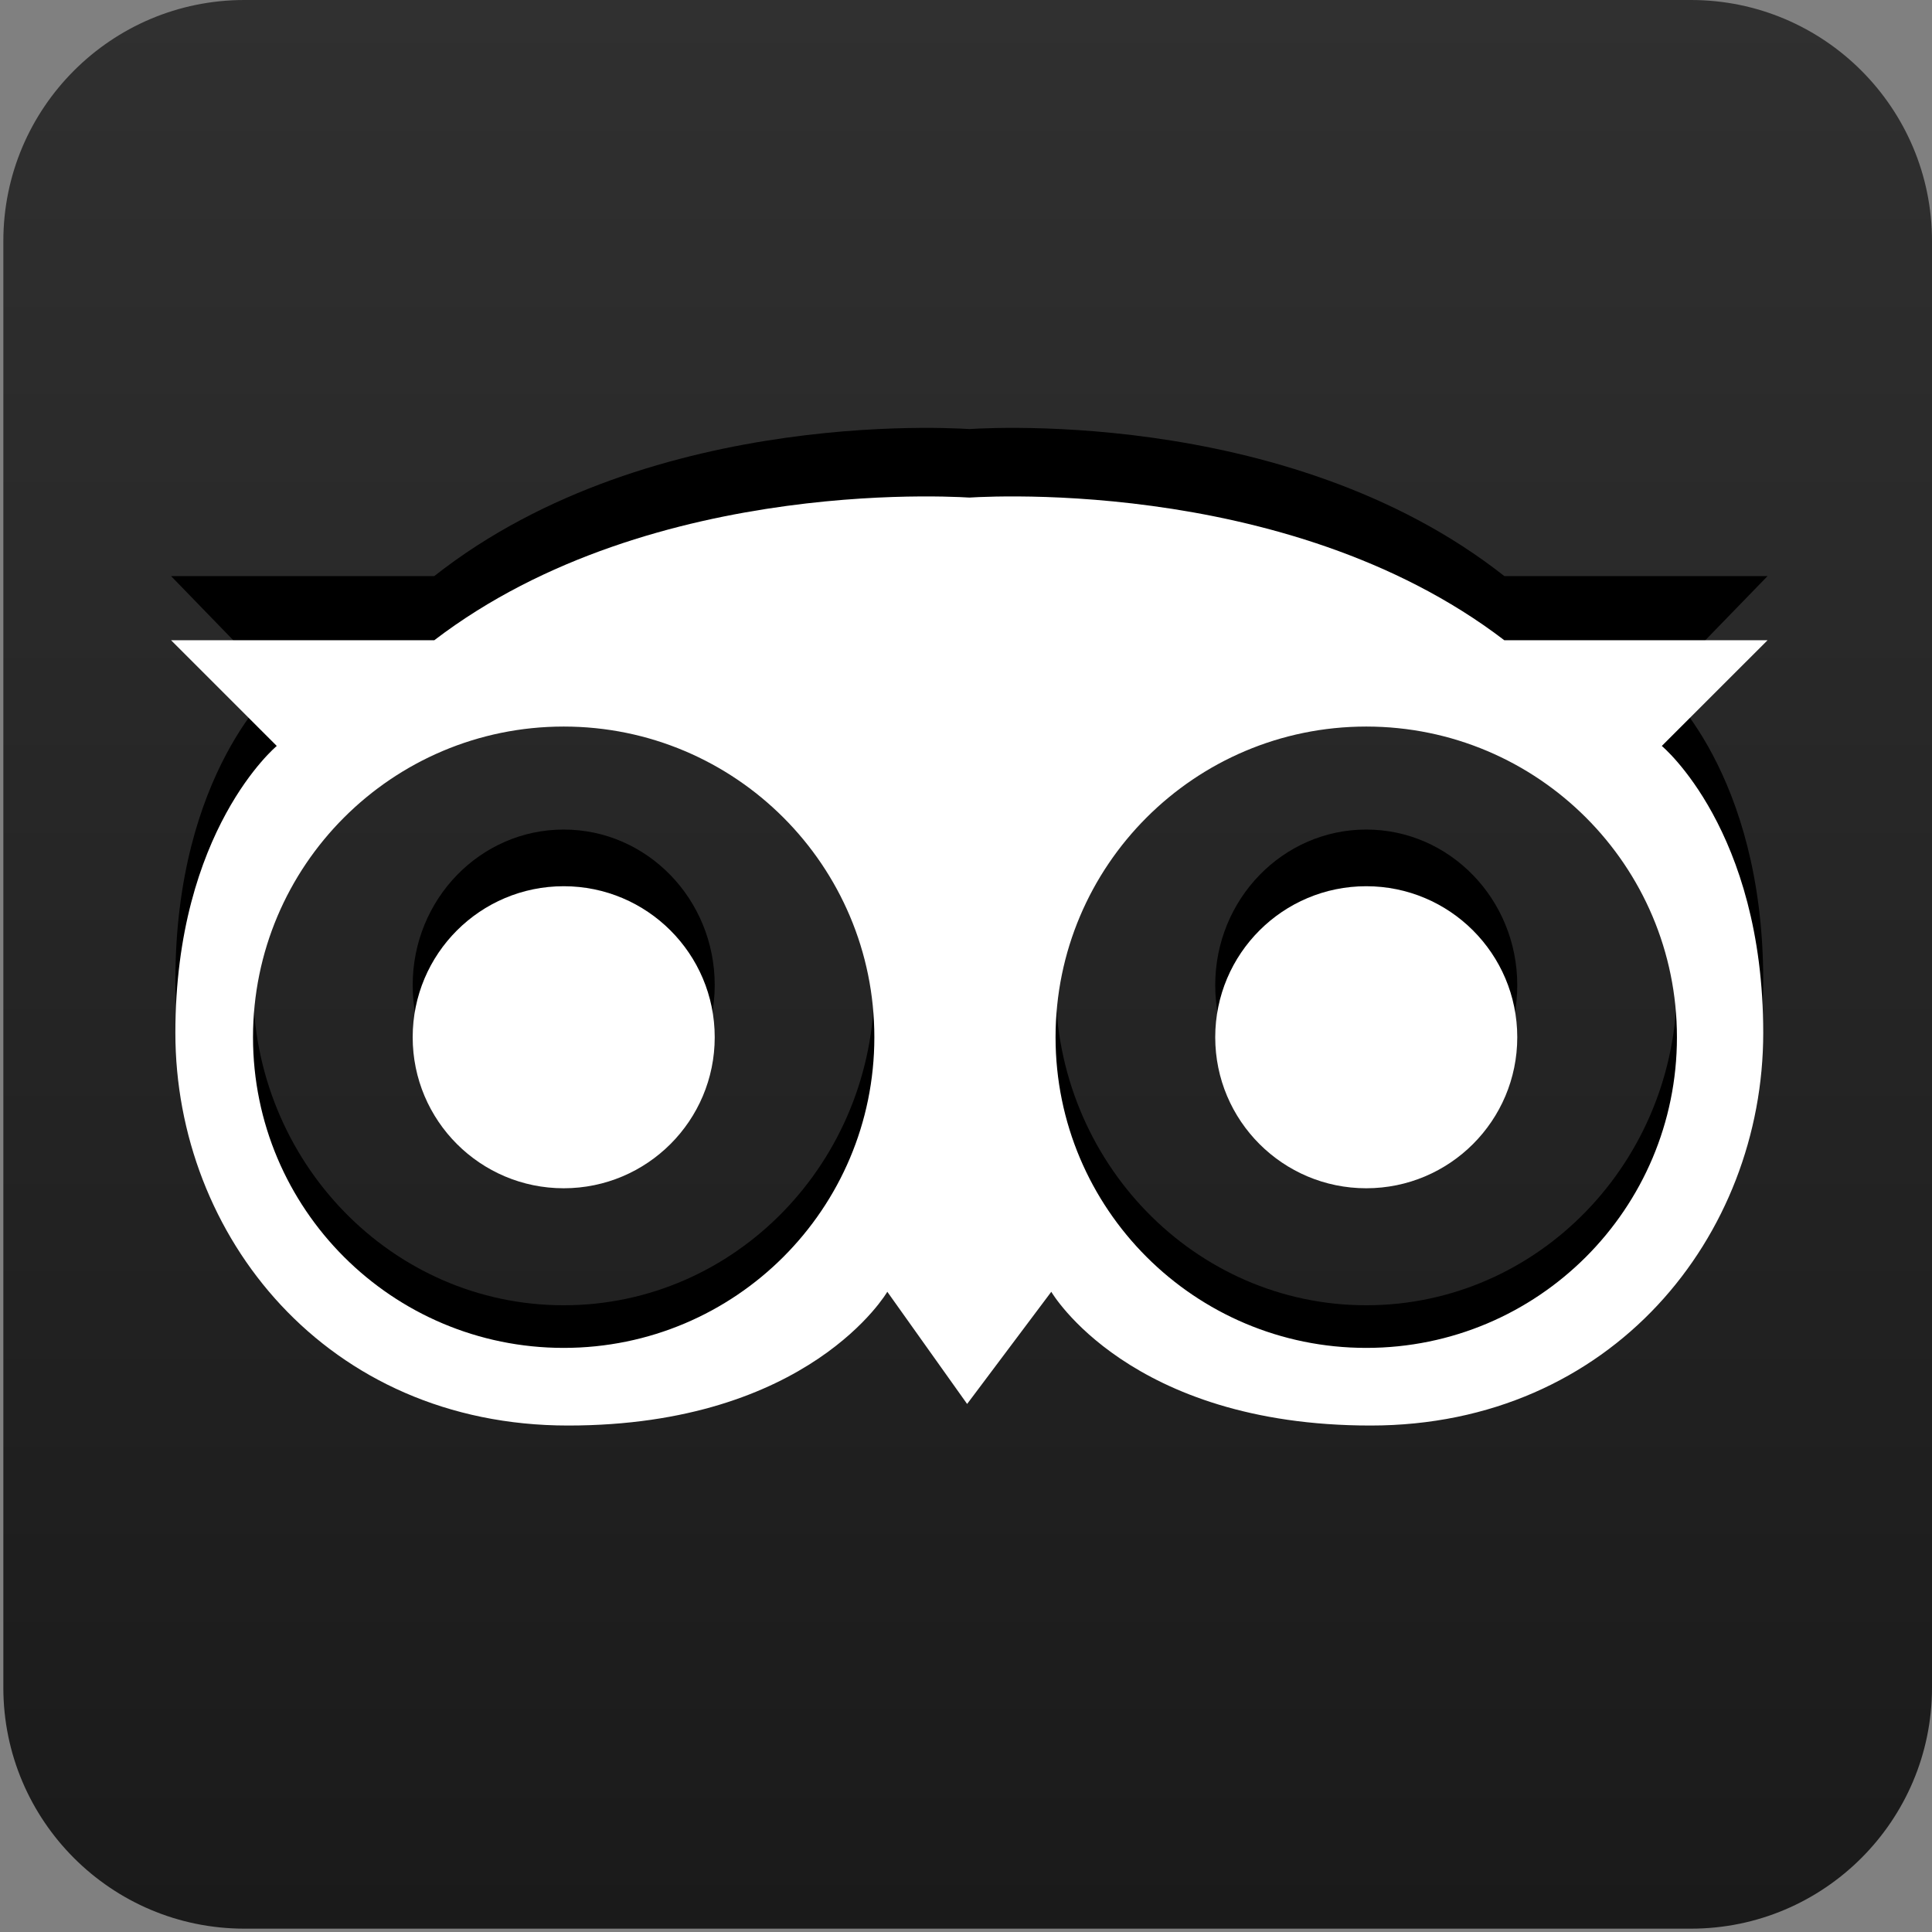
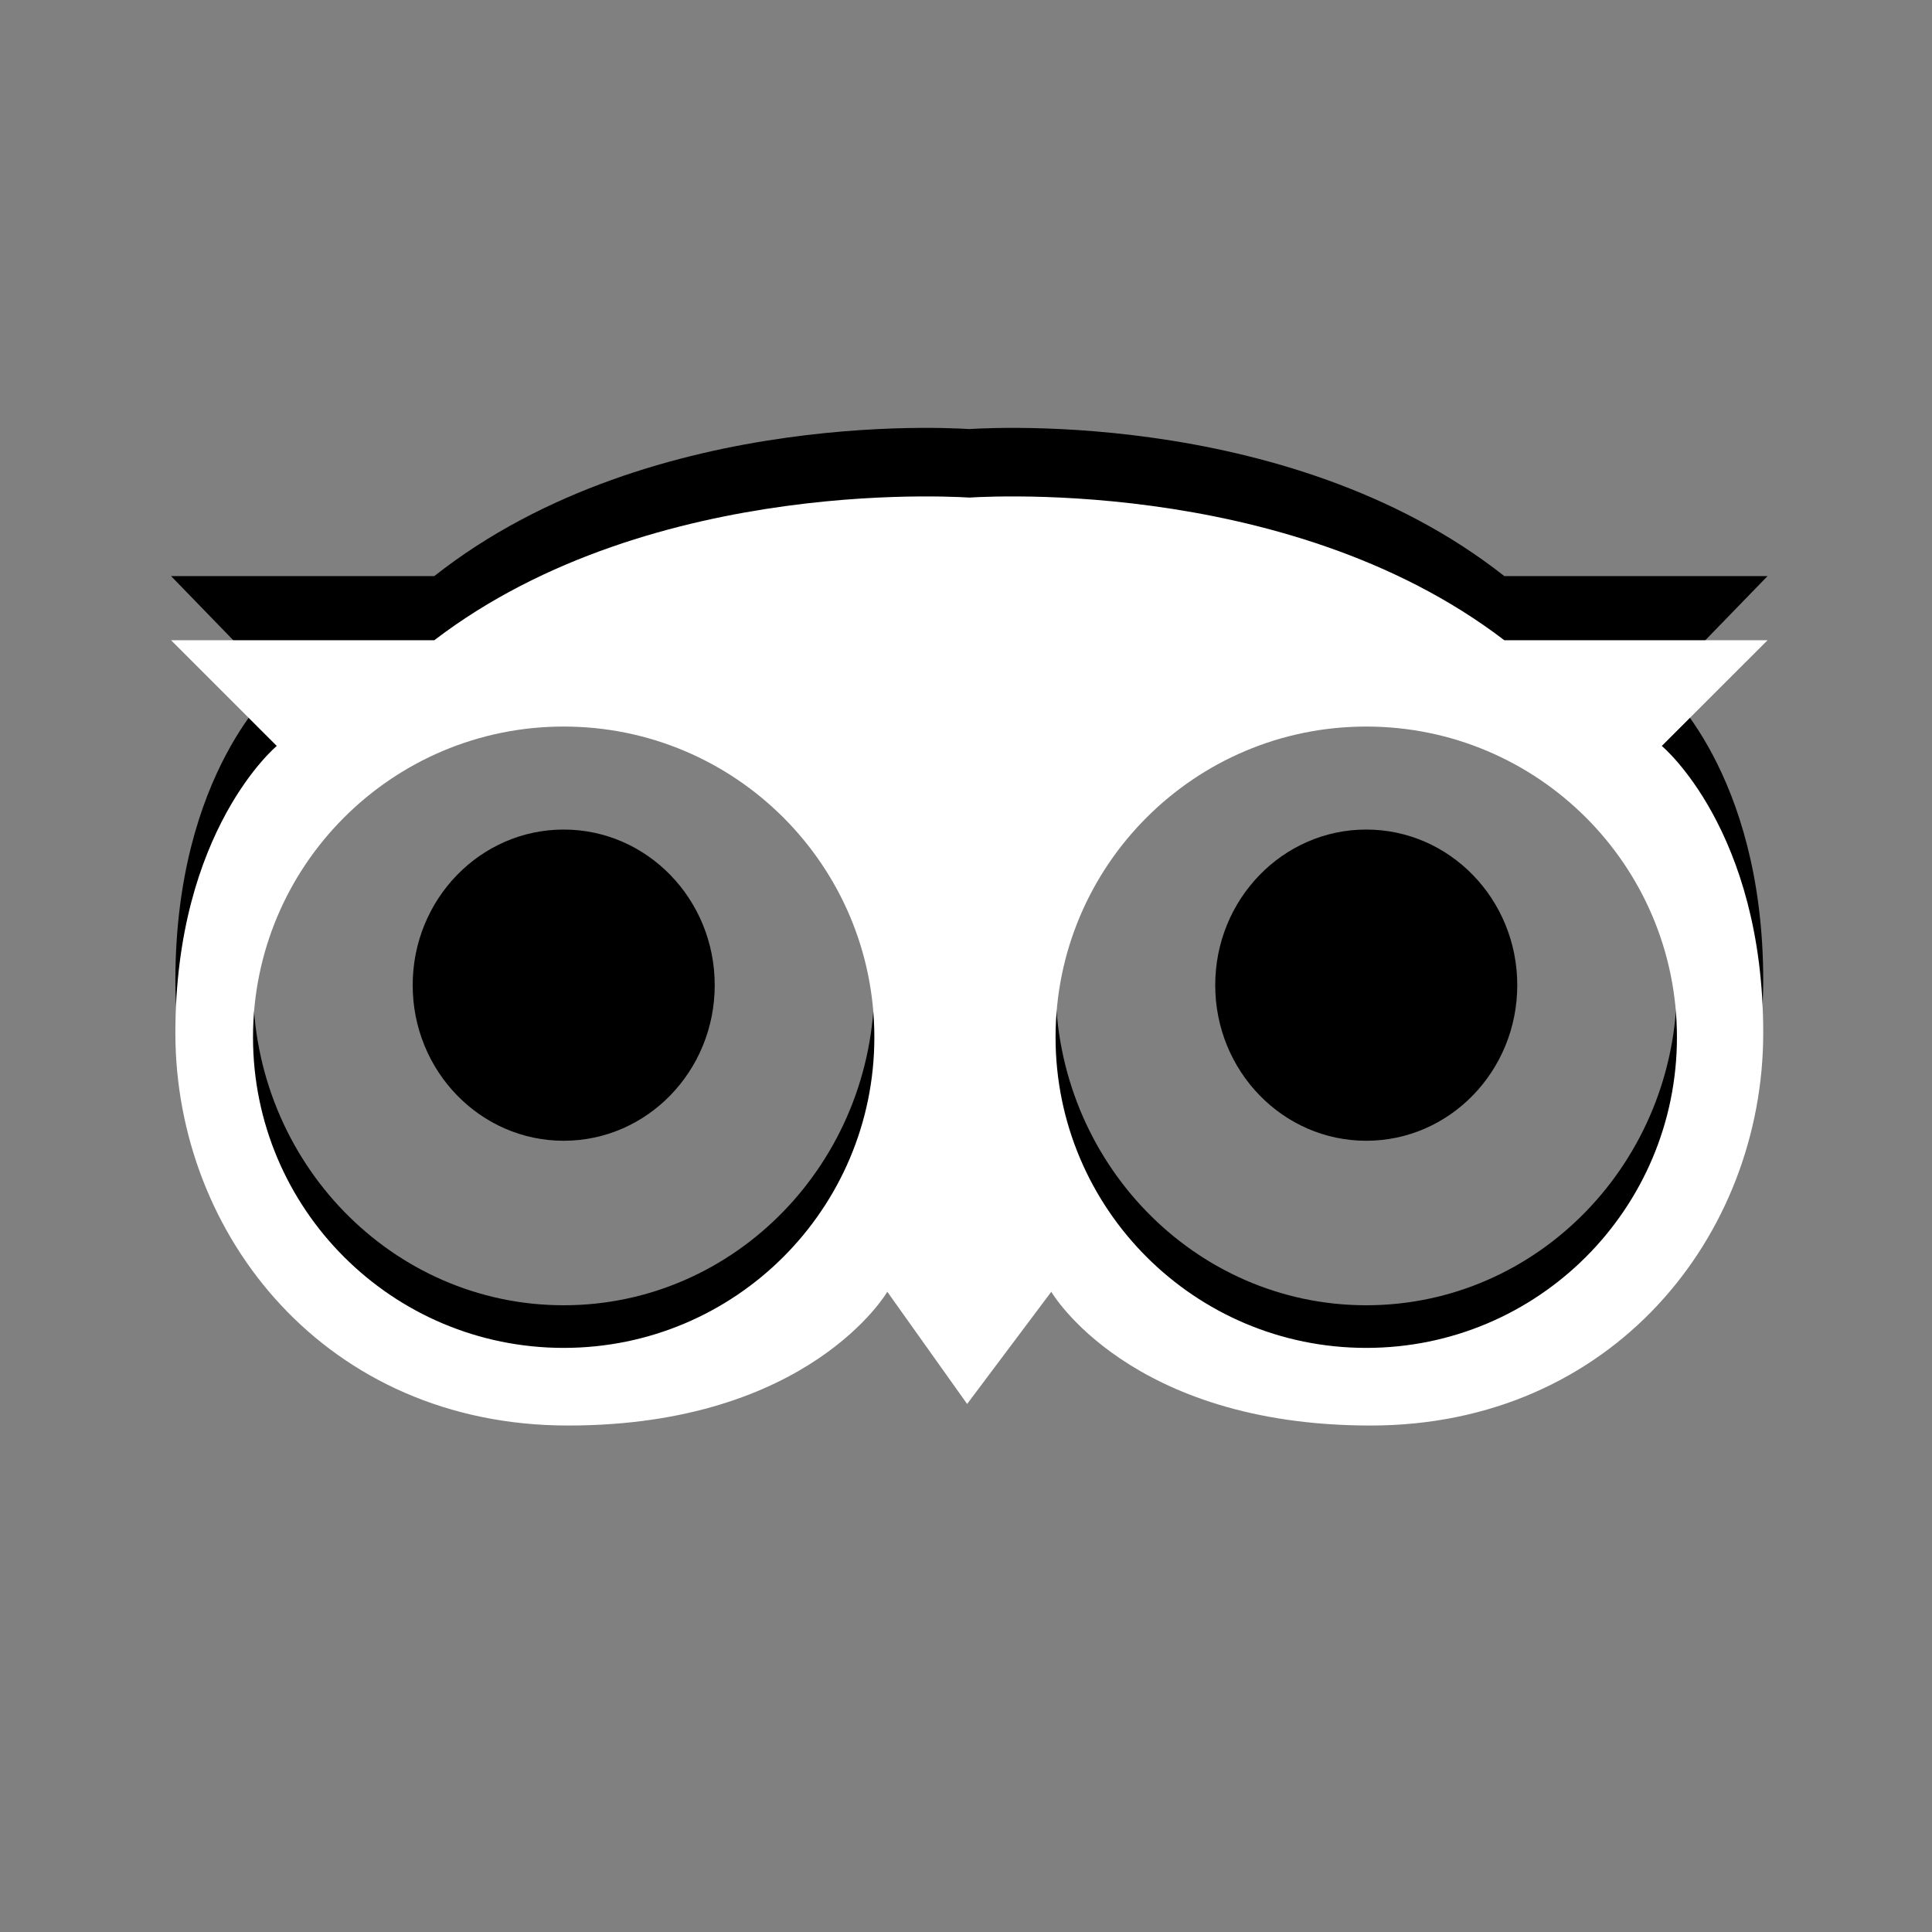
<svg xmlns="http://www.w3.org/2000/svg" version="1.1" id="Icon" x="0px" y="0px" viewBox="456 256 48 48" enable-background="new 456 256 48 48" xml:space="preserve">
  <rect x="456" y="256" width="48" height="48" fill="#808080" stroke="none" />
  <linearGradient id="SVGID_1_" gradientUnits="userSpaceOnUse" x1="480.041" y1="256" x2="480.041" y2="303.918">
    <stop offset="0" style="stop-color:#303030" />
    <stop offset="1" style="stop-color:#1A1A1A" />
  </linearGradient>
-   <path fill="url(#SVGID_1_)" d="M504,297.928c0,3.307-2.683,5.989-5.989,5.989h-35.938c-3.308,0-5.99-2.683-5.99-5.989V261.99  c0-3.307,2.682-5.99,5.99-5.99h35.938c3.307,0,5.989,2.683,5.989,5.99V297.928z" />
  <g>
    <ellipse cx="470.005" cy="280.476" rx="3.752" ry="3.866" />
    <path d="M479.975,266.667c0,0,7.933-0.663,13.4,3.646h6.539l-2.627,2.707c0,0,2.52,2.154,2.52,7.346   c0,5.191-3.752,10.052-9.755,10.052c-6.004,0-7.933-3.425-7.933-3.425l-2.091,2.872l0,0l-1.983-2.872c0,0-1.929,3.425-7.933,3.425   c-6.003,0-9.755-4.86-9.755-10.052c0-5.192,2.519-7.346,2.519-7.346l-2.626-2.707h6.539c5.467-4.308,13.4-3.646,13.4-3.646H479.975   z M470.005,272.522c-4.263,0-7.719,3.561-7.719,7.954c0,4.392,3.456,7.953,7.719,7.953c4.263,0,7.718-3.561,7.718-7.953   C477.724,276.083,474.268,272.522,470.005,272.522z M489.944,272.522c-4.263,0-7.719,3.561-7.719,7.954   c0,4.392,3.456,7.953,7.719,7.953s7.719-3.561,7.719-7.953C497.663,276.083,494.207,272.522,489.944,272.522z" />
    <ellipse cx="489.944" cy="280.476" rx="3.752" ry="3.866" />
  </g>
  <g>
-     <circle fill="#FFFFFF" cx="470.005" cy="281.77" r="3.752" />
    <path fill="#FFFFFF" d="M479.975,268.369c0,0,7.933-0.643,13.4,3.538h6.539l-2.627,2.626c0,0,2.52,2.09,2.52,7.129   c0,5.038-3.752,9.755-9.755,9.755c-6.004,0-7.933-3.323-7.933-3.323l-2.091,2.787l0,0l-1.983-2.787c0,0-1.929,3.323-7.933,3.323   c-6.003,0-9.755-4.717-9.755-9.755c0-5.039,2.519-7.129,2.519-7.129l-2.626-2.626h6.539c5.467-4.181,13.4-3.538,13.4-3.538H479.975   z M470.005,274.051c-4.263,0-7.719,3.456-7.719,7.719c0,4.263,3.456,7.718,7.719,7.718c4.263,0,7.718-3.455,7.718-7.718   C477.724,277.506,474.268,274.051,470.005,274.051z M489.944,274.051c-4.263,0-7.719,3.456-7.719,7.719   c0,4.263,3.456,7.718,7.719,7.718s7.719-3.455,7.719-7.718C497.663,277.506,494.207,274.051,489.944,274.051z" />
-     <circle fill="#FFFFFF" cx="489.944" cy="281.77" r="3.752" />
  </g>
</svg>